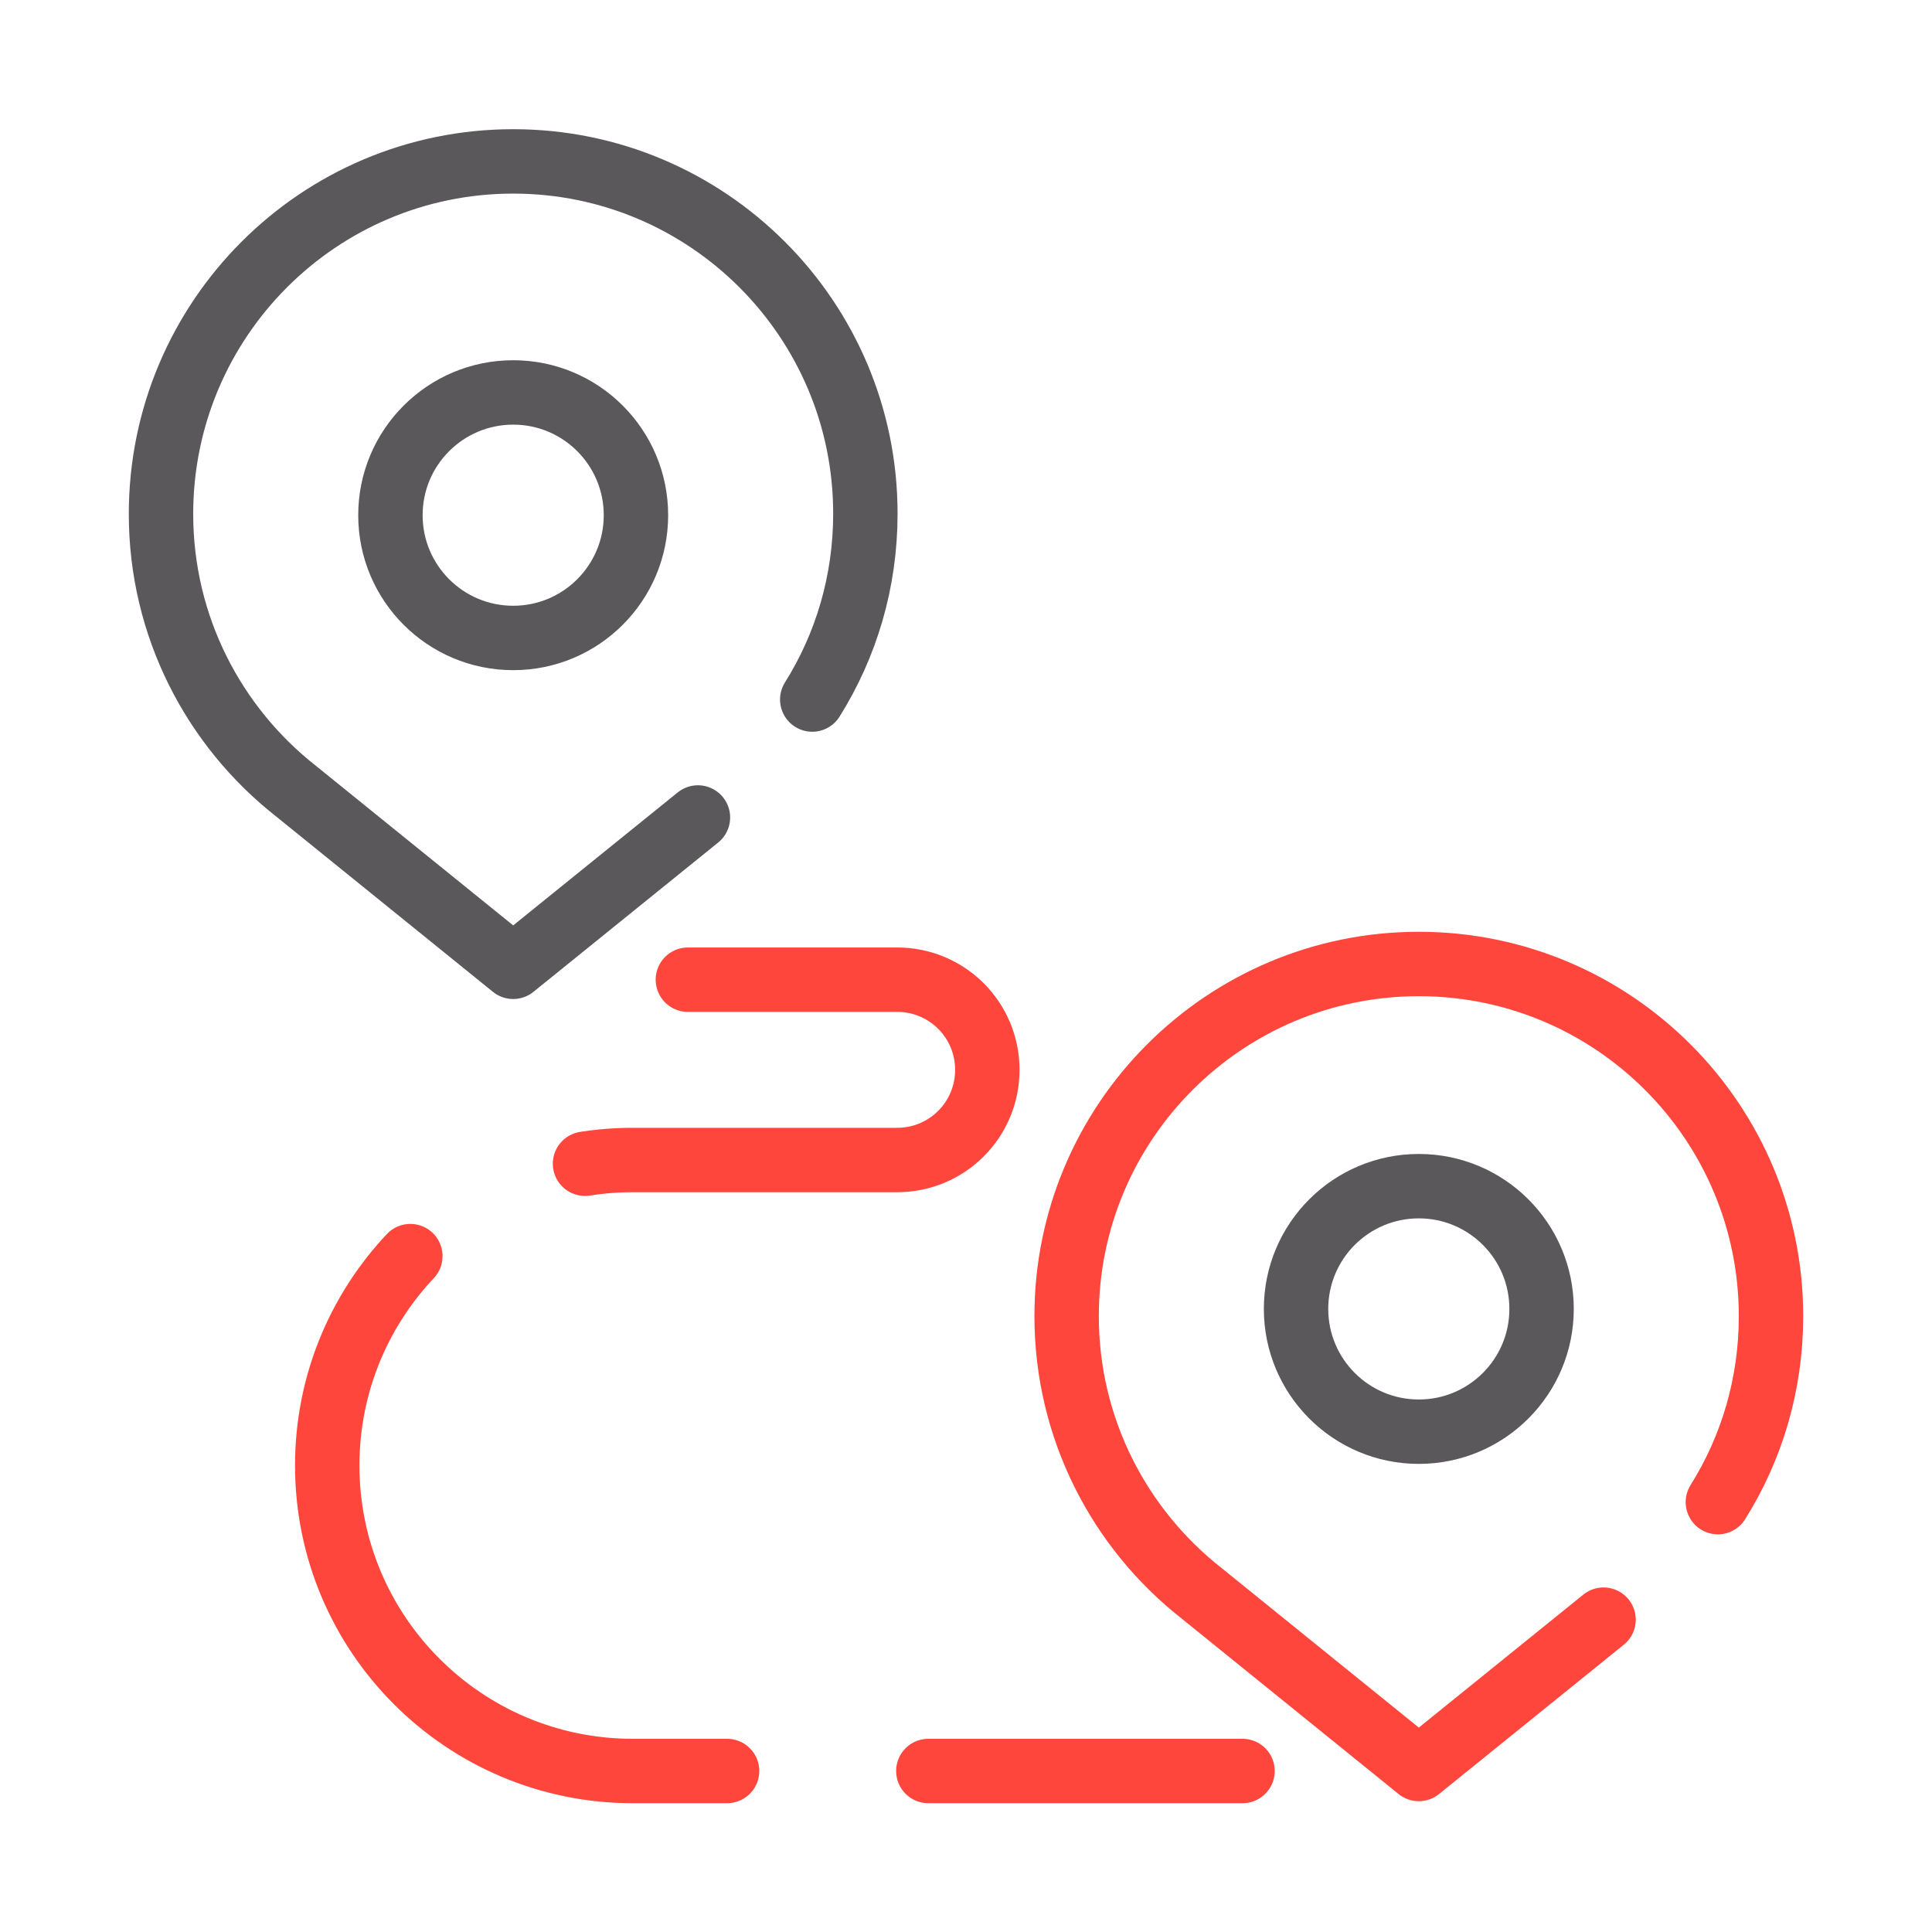
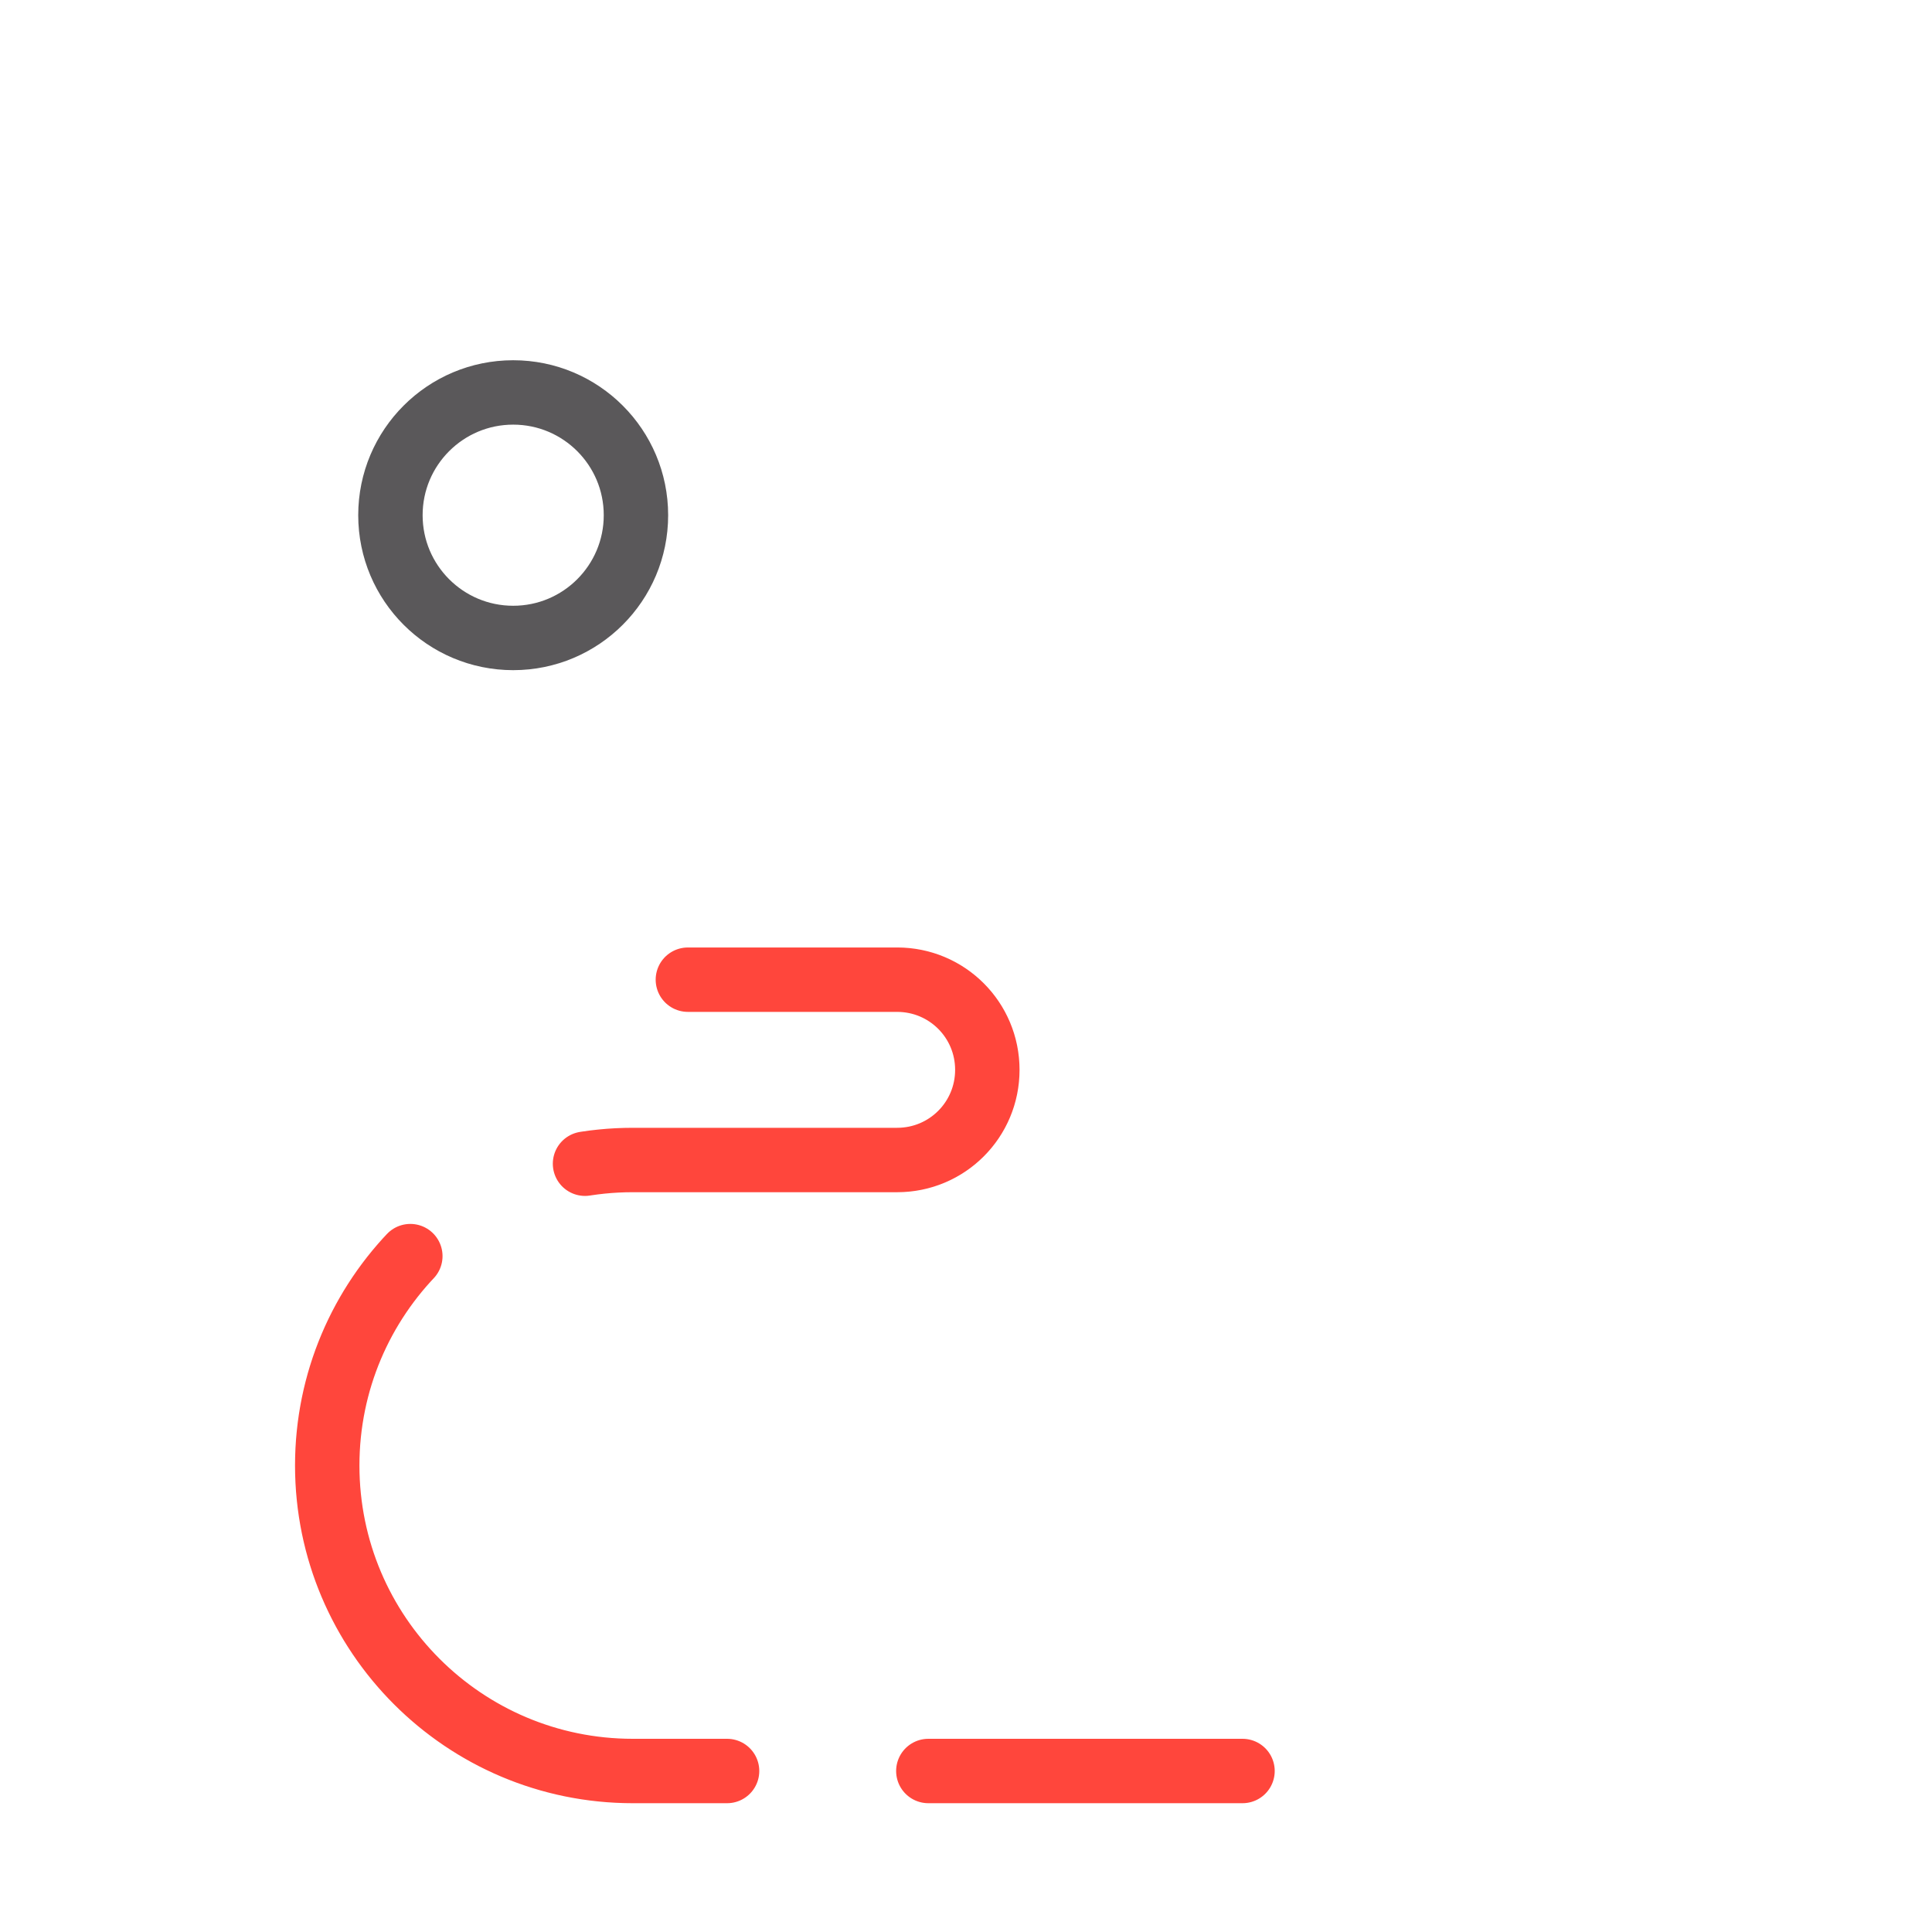
<svg xmlns="http://www.w3.org/2000/svg" id="Icone" viewBox="0 0 48 48">
  <defs>
    <style>
      .cls-1, .cls-2, .cls-3, .cls-4 {
        fill: none;
        stroke-linecap: round;
        stroke-linejoin: round;
        stroke-width: 1.6px;
      }

      .cls-1, .cls-2, .cls-4 {
        fill-rule: evenodd;
      }

      .cls-1, .cls-3 {
        stroke: #5a585a;
      }

      .cls-2 {
        stroke-dasharray: 20 5;
      }

      .cls-2, .cls-4 {
        stroke: #ff463c;
      }
    </style>
  </defs>
-   <path class="cls-1" d="M20.18,17.38c.84-1.34,1.32-2.92,1.32-4.62,0-4.83-3.92-8.75-8.75-8.75S4,7.93,4,12.77c0,2.8,1.32,5.29,3.36,6.89l5.39,4.36,4.59-3.71" />
-   <path class="cls-4" d="M42.68,37.32c.84-1.34,1.32-2.92,1.32-4.62,0-4.83-3.92-8.75-8.75-8.75s-8.75,3.92-8.75,8.75c0,2.8,1.32,5.29,3.36,6.89l5.39,4.36,4.59-3.71" />
  <path class="cls-2" d="M17.09,24.34h5.2c1.24,0,2.24,1,2.24,2.24h0c0,1.24-1,2.24-2.24,2.24h-6.57c-4.19,0-7.59,3.4-7.59,7.59h0c0,4.19,3.4,7.59,7.59,7.59h15.15" />
  <circle class="cls-3" cx="12.75" cy="12.8" r="3.05" />
-   <circle class="cls-3" cx="35.25" cy="32.52" r="3.05" />
</svg>